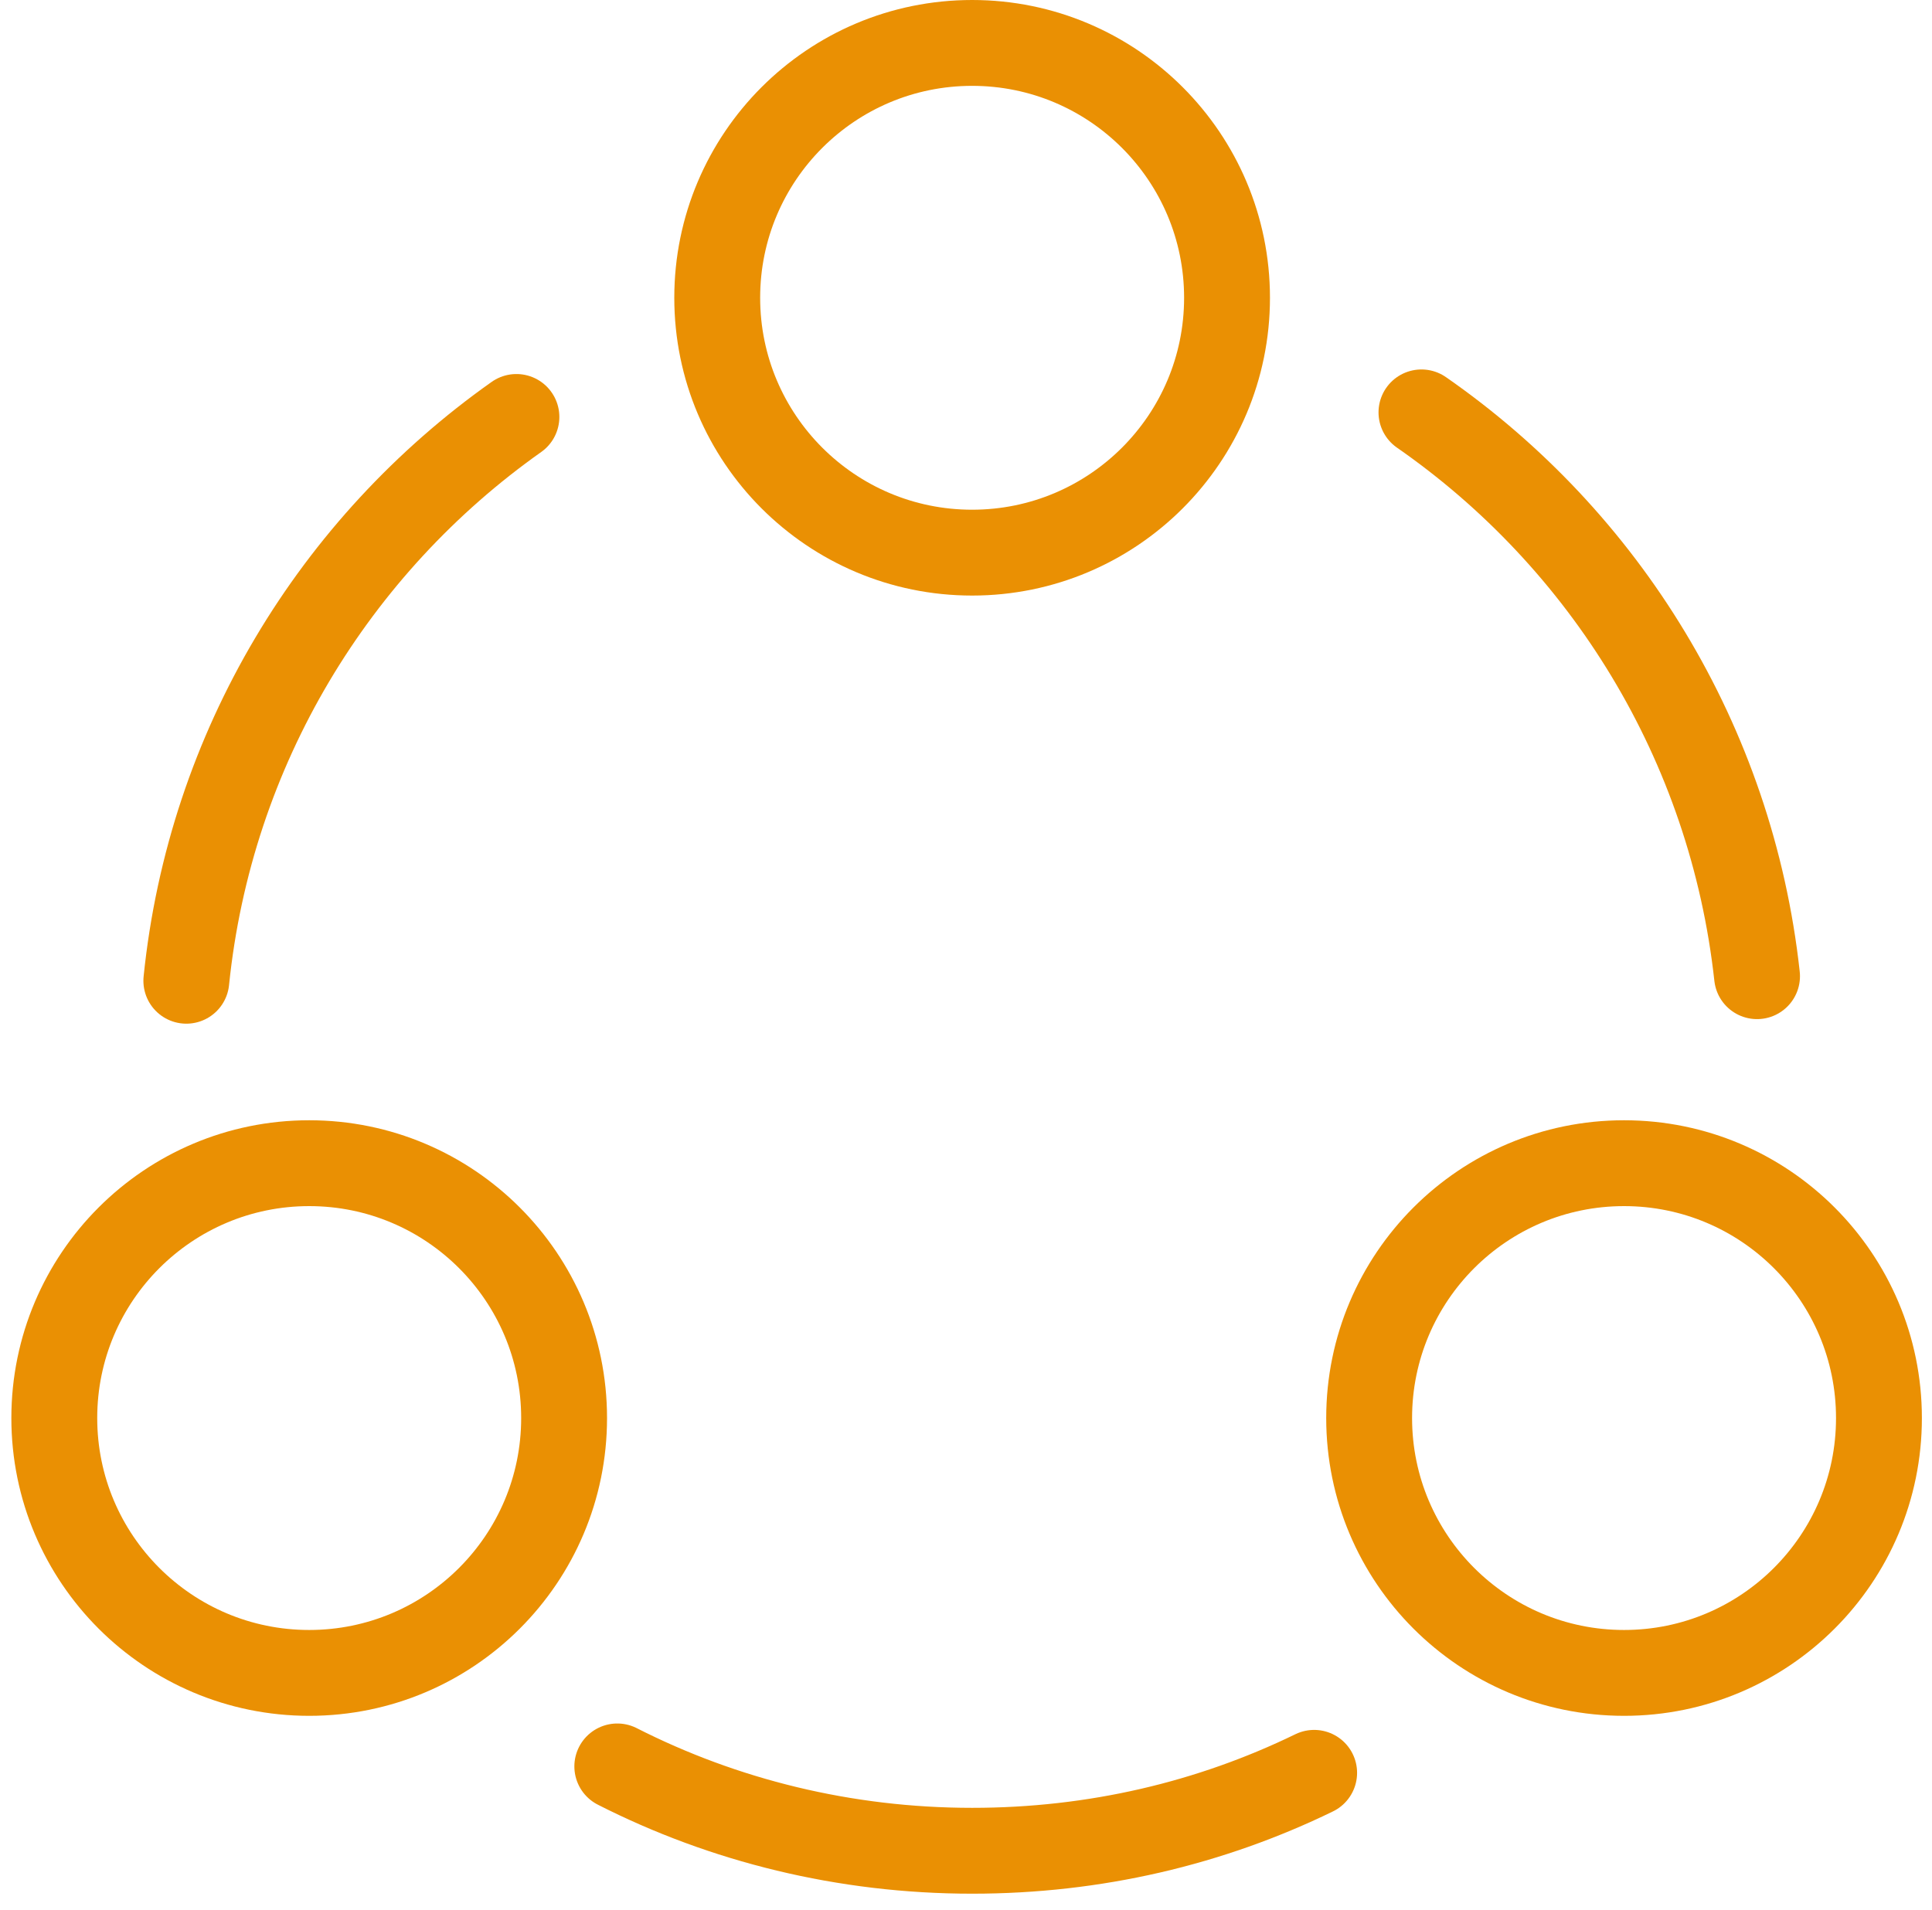
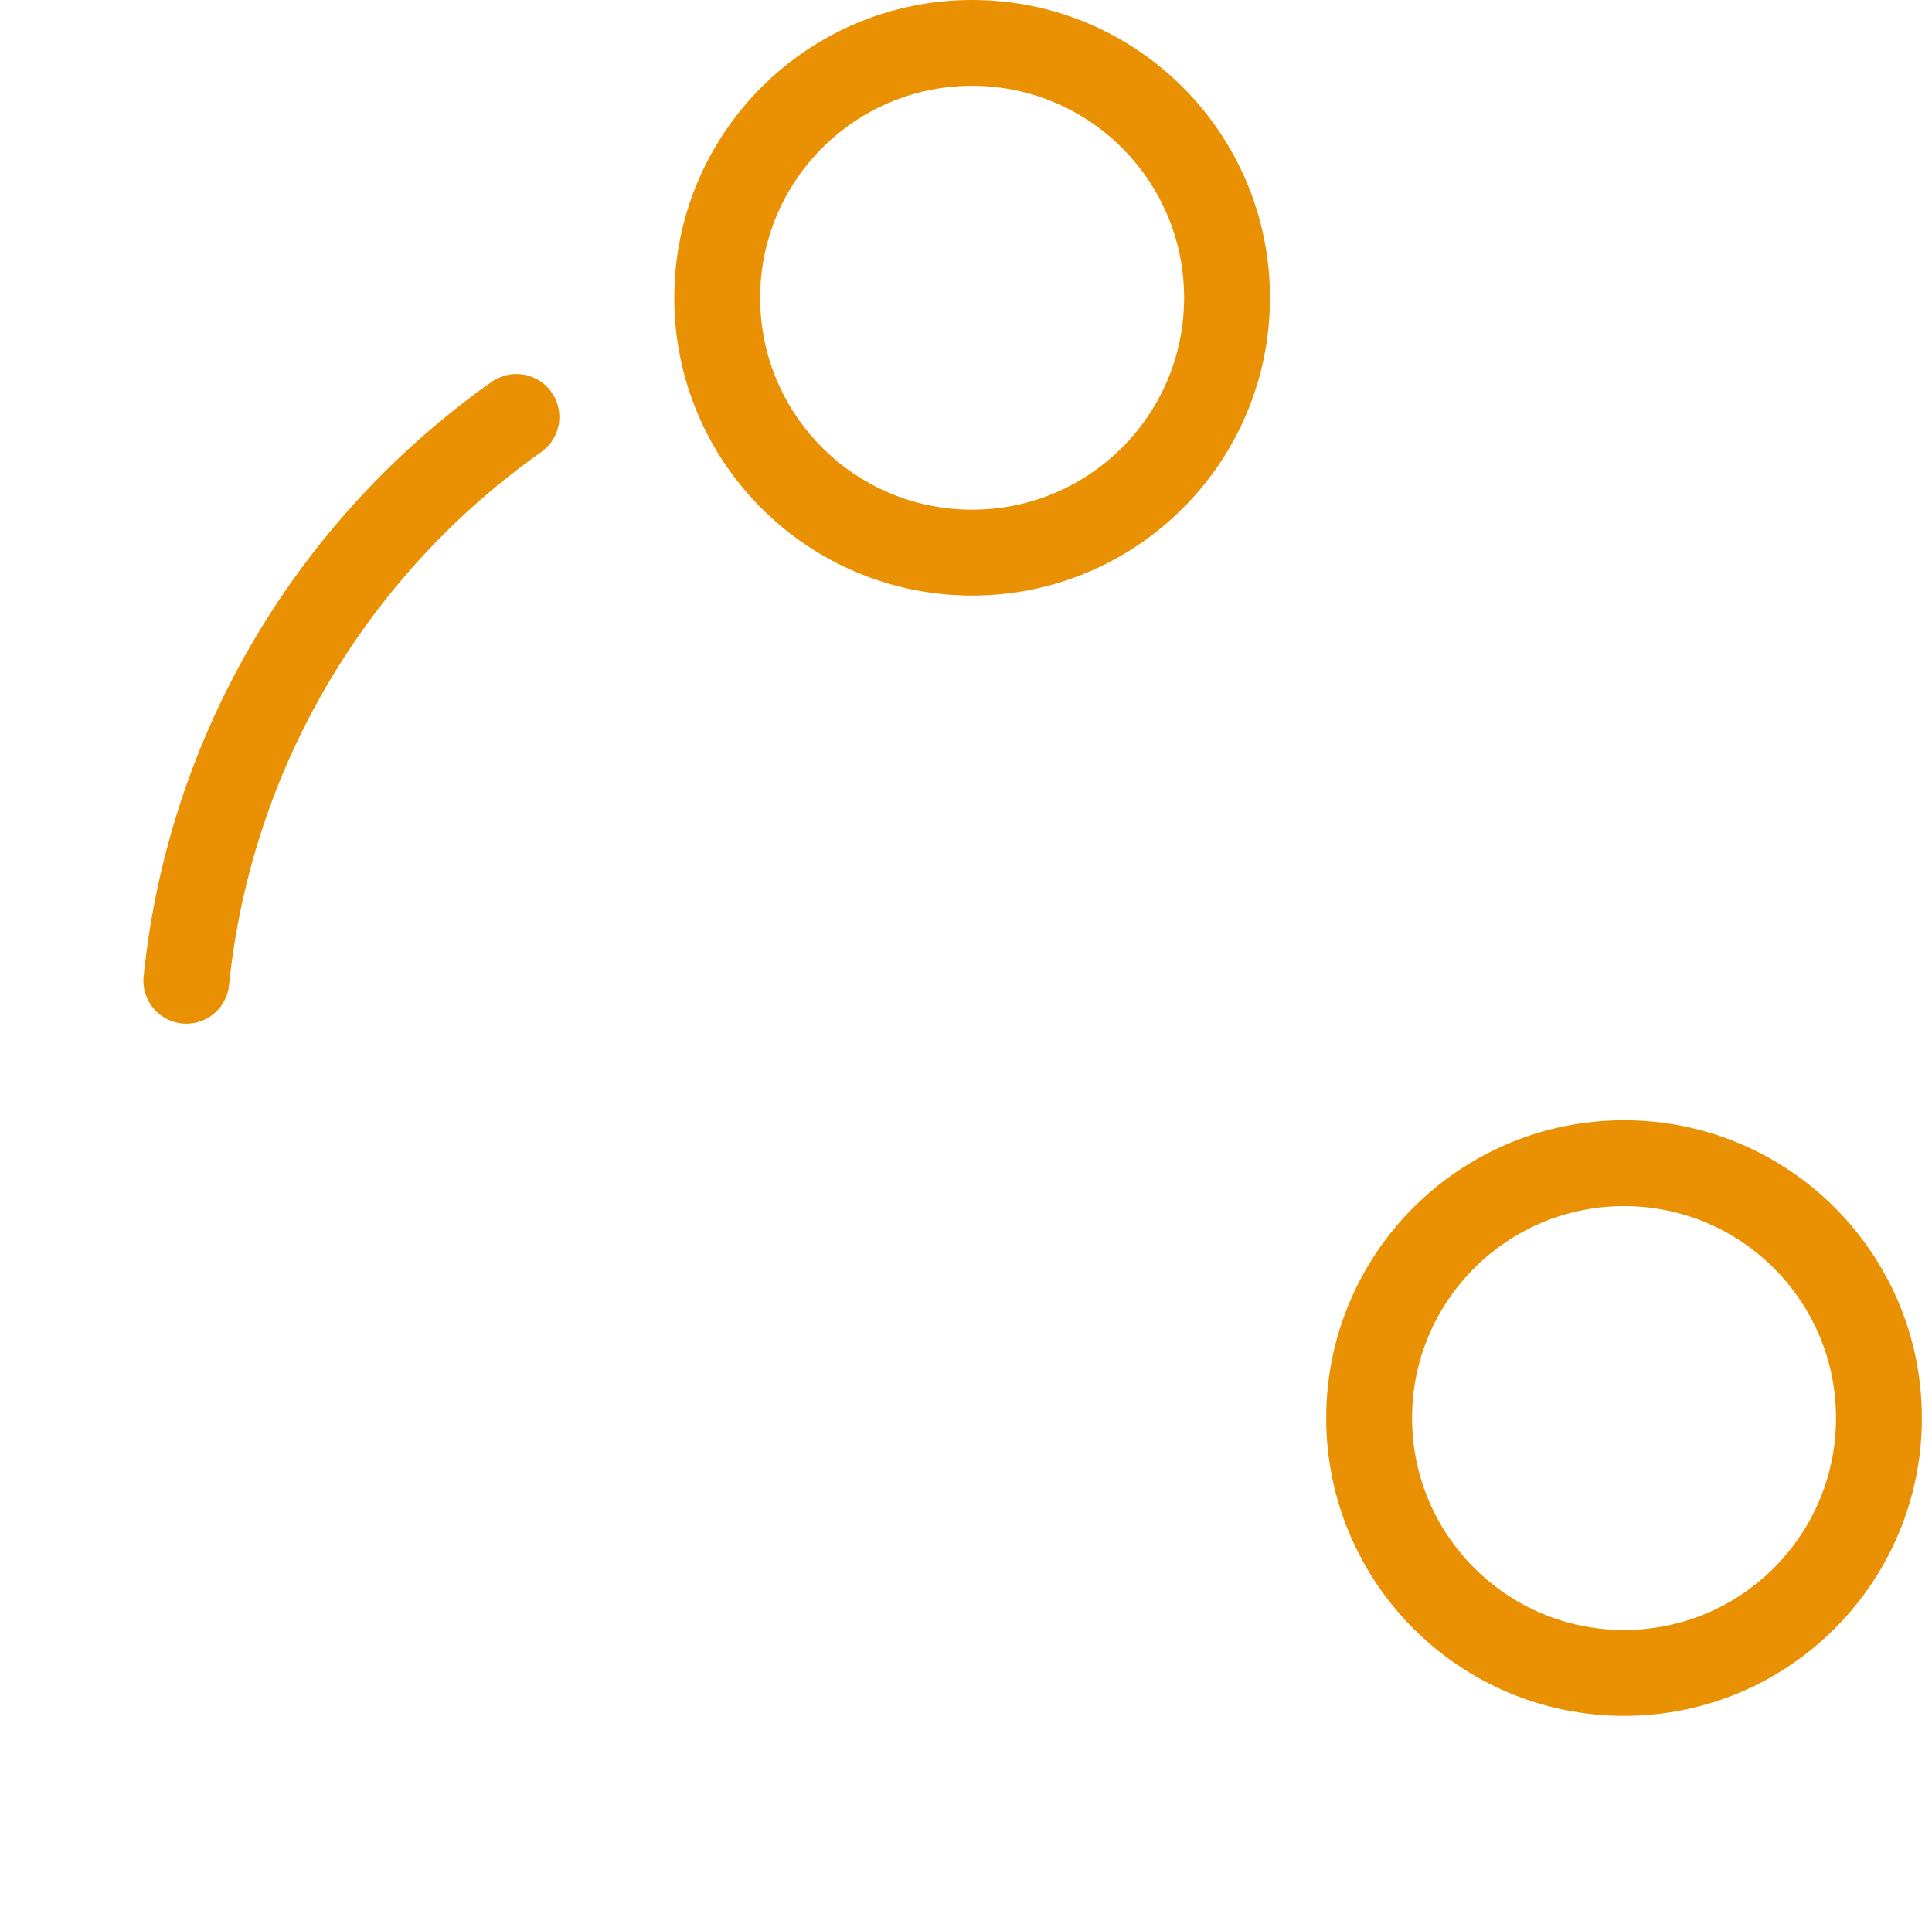
<svg xmlns="http://www.w3.org/2000/svg" width="90" height="89" viewBox="0 0 90 89" fill="none">
-   <path d="M66.217 19.214C74.76 25.151 80.654 34.591 81.85 45.483" stroke="#EA9003" stroke-width="4" stroke-linecap="round" stroke-linejoin="round" />
  <path d="M8.68 45.696C9.79 34.847 15.599 25.407 24.057 19.427" stroke="#EA9003" stroke-width="4" stroke-linecap="round" stroke-linejoin="round" />
-   <path d="M28.756 82.302C33.711 84.822 39.349 86.232 45.286 86.232C51.01 86.232 56.392 84.95 61.218 82.601" stroke="#EA9003" stroke-width="4" stroke-linecap="round" stroke-linejoin="round" />
  <path d="M45.285 25.749C51.844 25.749 57.16 20.433 57.16 13.874C57.16 7.316 51.844 2 45.285 2C38.728 2 33.411 7.316 33.411 13.874C33.411 20.433 38.728 25.749 45.285 25.749Z" stroke="#EA9003" stroke-width="4" stroke-linecap="round" stroke-linejoin="round" />
-   <path d="M14.404 77.945C20.962 77.945 26.278 72.629 26.278 66.071C26.278 59.513 20.962 54.196 14.404 54.196C7.846 54.196 2.529 59.513 2.529 66.071C2.529 72.629 7.846 77.945 14.404 77.945Z" stroke="#EA9003" stroke-width="4" stroke-linecap="round" stroke-linejoin="round" />
  <path d="M75.655 77.945C82.213 77.945 87.529 72.629 87.529 66.071C87.529 59.513 82.213 54.196 75.655 54.196C69.097 54.196 63.78 59.513 63.78 66.071C63.78 72.629 69.097 77.945 75.655 77.945Z" stroke="#EA9003" stroke-width="4" stroke-linecap="round" stroke-linejoin="round" />
</svg>